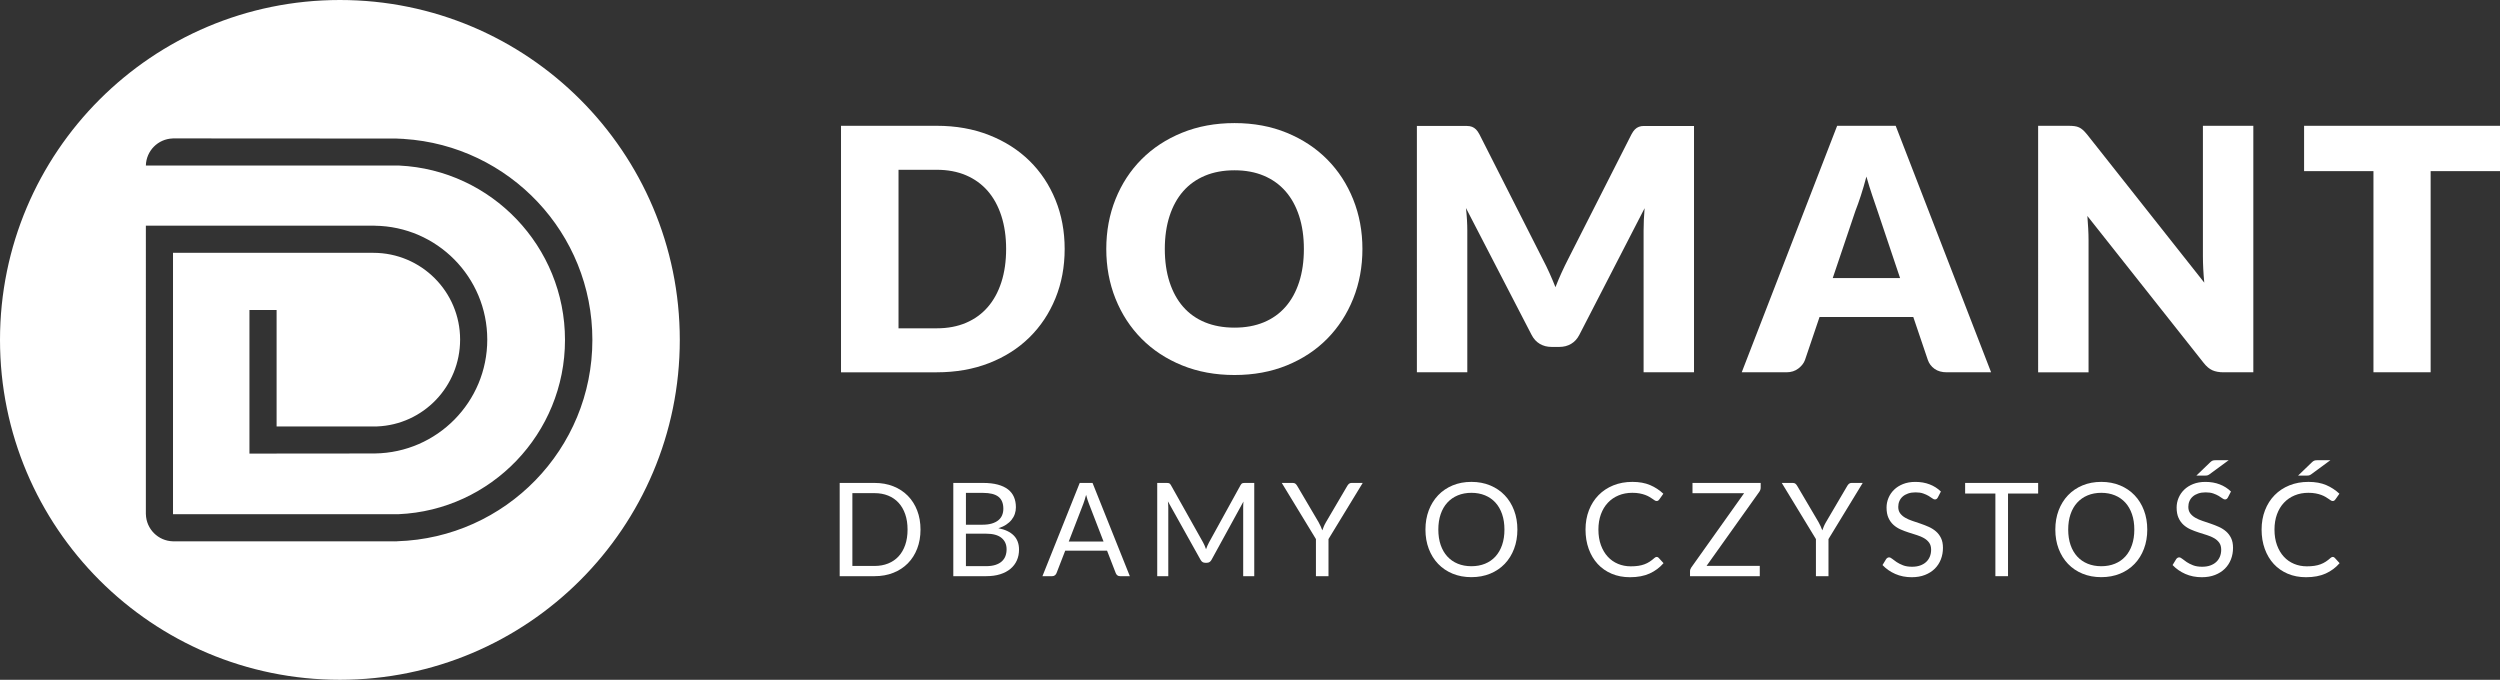
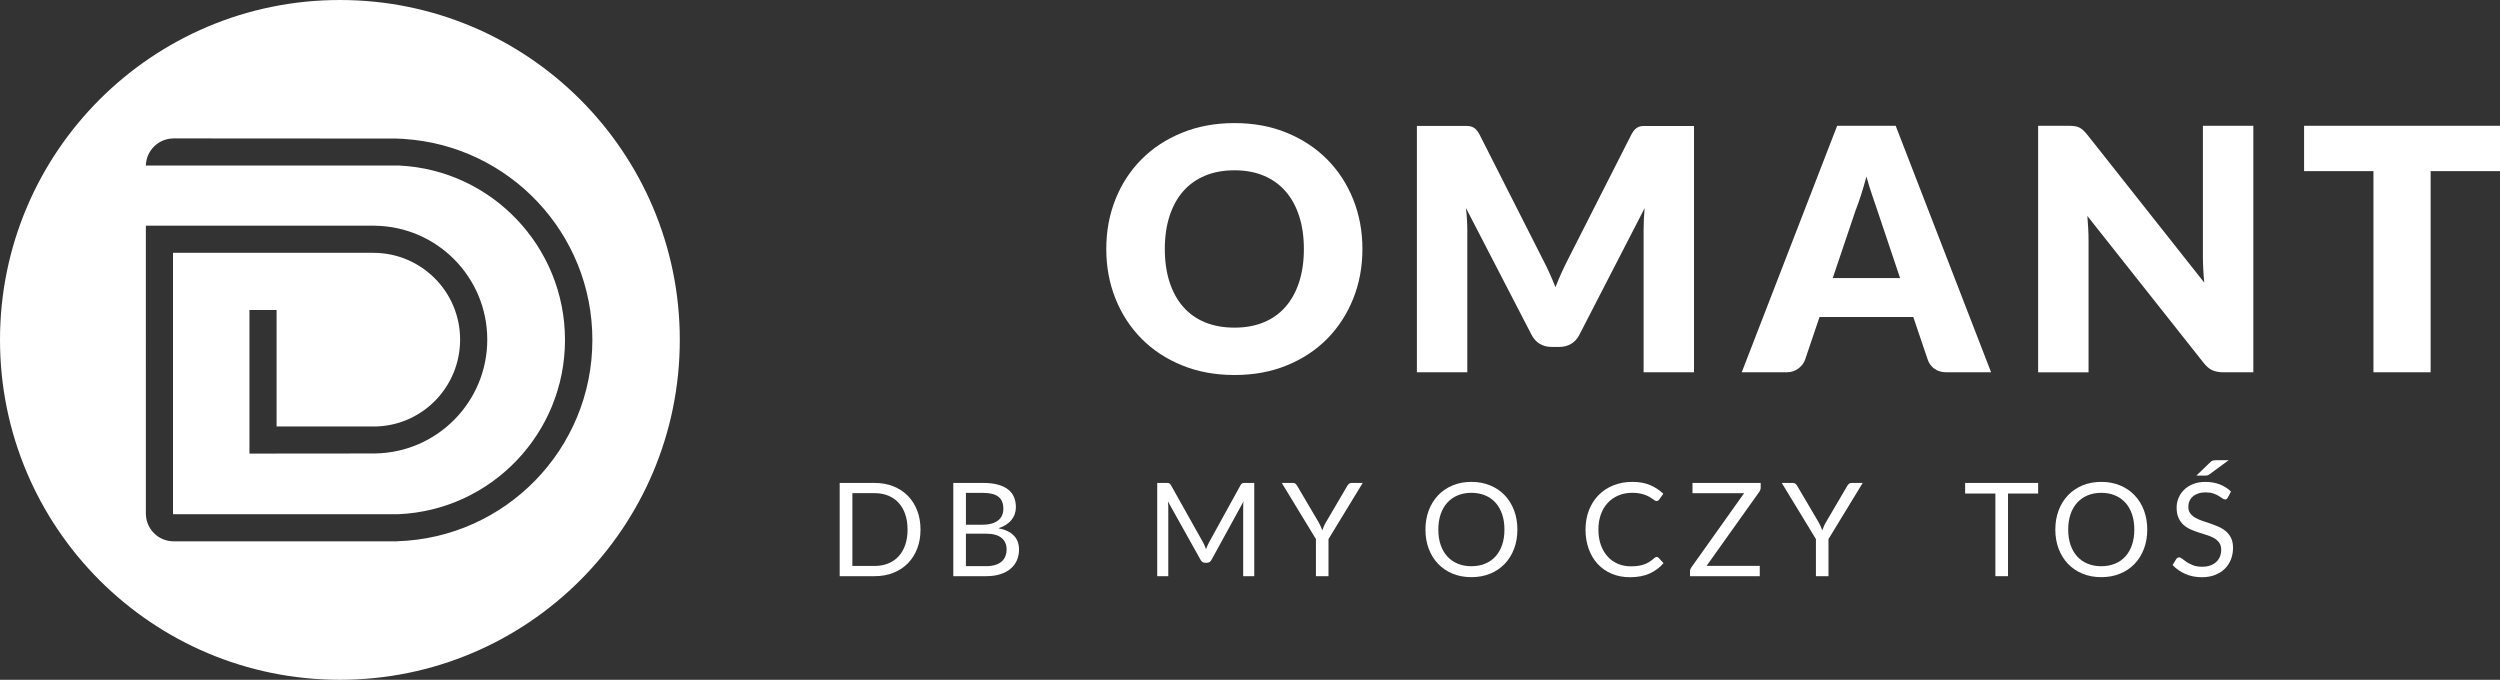
<svg xmlns="http://www.w3.org/2000/svg" version="1.1" id="Layer_9" x="0px" y="0px" width="906.589px" height="246.516px" viewBox="0 0 906.589 246.516" enable-background="new 0 0 906.589 246.516" xml:space="preserve">
  <rect x="0" y="0" width="906.589" height="246.516" fill="#333333" stroke="none" />
  <g>
    <g>
      <path fill="#FFFFFF" d="M123.258,0C55.184,0,0,55.184,0,123.258s55.184,123.258,123.258,123.258s123.259-55.184,123.259-123.258    S191.332,0,123.258,0z M144.031,196.279c-0.021,0.013-0.045,0.021-0.065,0.032h-0.708c-0.078,0.002-0.154,0.01-0.231,0.011    c0-0.003,0-0.007,0-0.011H62.739V196.3c-5.379-0.121-9.71-4.451-9.833-9.831h-0.011V81.844h9.844l72.583,0.001c0,0,0,0,0-0.001    c0.024,0,0.048,0,0.073,0c0.039,0,0.079,0.001,0.119,0.001h0.339l0.004,0.009c22.6,0.249,40.843,18.637,40.843,41.295    c0,22.617-18.179,40.976-40.721,41.291l-0.004,0.009h-0.345c-0.041,0.002-0.083,0.005-0.124,0.005c0-0.001,0-0.003,0-0.005    l-35.2,0.029v0.01h-9.846v-52.074h9.846v42.23h36.411c16.804-0.649,30.139-14.53,30.139-31.495    c0-17.375-14.086-31.463-31.461-31.463H62.739v94.781h81.753c33.597-1.442,60.395-29.242,60.395-63.196    c0-33.855-26.647-61.649-60.113-63.235H52.896c0.122-5.347,4.399-9.652,9.731-9.827v-0.017h0.329c0.001,0,0.001,0,0.003,0    c0.001,0,0.003,0,0.003,0l80.684,0.049l0.081,0.004c-0.001-0.001-0.001-0.001-0.001-0.004c0.212,0.006,0.42,0.026,0.633,0.034    l2.135,0.097c0,0.006,0.002,0.009,0.002,0.014c38.138,2.456,68.322,34.128,68.322,72.885    C214.817,162.864,183.326,195.063,144.031,196.279z" />
    </g>
    <g>
      <g>
-         <path fill="#FFFFFF" d="M386.085,90.283c0,6.463-1.115,12.423-3.344,17.884c-2.23,5.46-5.369,10.185-9.417,14.172     c-4.049,3.987-8.927,7.097-14.632,9.325c-5.706,2.229-12.036,3.344-18.988,3.344h-34.725V45.619h34.725     c6.953,0,13.282,1.125,18.988,3.374c5.706,2.25,10.583,5.359,14.632,9.326c4.049,3.968,7.188,8.681,9.417,14.142     C384.97,77.92,386.085,83.862,386.085,90.283z M364.857,90.283c0-4.417-0.573-8.405-1.718-11.964     c-1.146-3.558-2.792-6.574-4.939-9.049c-2.147-2.474-4.775-4.376-7.883-5.706c-3.109-1.329-6.647-1.994-10.614-1.994h-13.866     v57.487h13.866c3.967,0,7.505-0.665,10.614-1.994c3.108-1.329,5.736-3.23,7.883-5.706c2.147-2.474,3.793-5.491,4.939-9.049     C364.284,98.749,364.857,94.741,364.857,90.283z" />
        <path fill="#FFFFFF" d="M494.063,90.283c0,6.463-1.114,12.475-3.344,18.037c-2.229,5.563-5.368,10.399-9.417,14.51     s-8.927,7.332-14.633,9.663c-5.705,2.332-12.035,3.497-18.988,3.497c-6.954,0-13.293-1.165-19.019-3.497     c-5.727-2.331-10.625-5.552-14.694-9.663c-4.07-4.111-7.219-8.947-9.448-14.51c-2.229-5.562-3.343-11.574-3.343-18.037     c0-6.462,1.114-12.475,3.343-18.038c2.229-5.562,5.378-10.389,9.448-14.479c4.069-4.089,8.967-7.301,14.694-9.632     c5.726-2.331,12.065-3.497,19.019-3.497c6.953,0,13.283,1.176,18.988,3.528c5.706,2.353,10.584,5.573,14.633,9.663     c4.049,4.09,7.188,8.917,9.417,14.479C492.948,77.869,494.063,83.862,494.063,90.283z M472.835,90.283     c0-4.417-0.573-8.395-1.718-11.933c-1.146-3.537-2.791-6.534-4.938-8.988c-2.147-2.454-4.776-4.335-7.884-5.645     c-3.109-1.309-6.647-1.963-10.614-1.963c-4.009,0-7.577,0.655-10.706,1.963c-3.129,1.31-5.767,3.19-7.914,5.645     c-2.147,2.454-3.794,5.451-4.939,8.988c-1.146,3.538-1.718,7.516-1.718,11.933c0,4.458,0.572,8.457,1.718,11.994     c1.145,3.538,2.792,6.534,4.939,8.988c2.147,2.454,4.785,4.325,7.914,5.614s6.697,1.933,10.706,1.933     c3.967,0,7.505-0.644,10.614-1.933c3.107-1.289,5.736-3.16,7.884-5.614s3.793-5.45,4.938-8.988     C472.262,98.739,472.835,94.741,472.835,90.283z" />
        <path fill="#FFFFFF" d="M561.886,98.99c0.756,1.678,1.481,3.398,2.178,5.158c0.694-1.801,1.431-3.552,2.208-5.251     c0.777-1.699,1.574-3.346,2.394-4.943L591.61,48.75c0.408-0.778,0.828-1.381,1.258-1.811c0.429-0.429,0.909-0.747,1.441-0.952     c0.531-0.206,1.135-0.308,1.81-0.308s1.462,0,2.362,0h15.829v89.328h-18.283V83.595c0-2.494,0.123-5.194,0.368-8.099     l-23.682,45.953c-0.736,1.432-1.729,2.515-2.976,3.251c-1.248,0.736-2.669,1.105-4.264,1.105h-2.822     c-1.596,0-3.017-0.369-4.264-1.105c-1.249-0.736-2.24-1.819-2.976-3.251l-23.805-46.014c0.163,1.432,0.285,2.853,0.368,4.264     c0.081,1.411,0.122,2.71,0.122,3.896v51.413h-18.282V45.68h15.828c0.899,0,1.688,0,2.362,0s1.278,0.103,1.811,0.308     c0.53,0.205,1.012,0.522,1.441,0.952c0.43,0.43,0.849,1.033,1.258,1.811l23.007,45.387     C560.341,95.694,561.128,97.311,561.886,98.99z" />
        <path fill="#FFFFFF" d="M722.043,135.008h-16.074c-1.8,0-3.282-0.419-4.447-1.258c-1.166-0.838-1.975-1.911-2.424-3.221     l-5.276-15.583h-33.988l-5.276,15.583c-0.409,1.146-1.207,2.178-2.393,3.098c-1.188,0.921-2.639,1.381-4.356,1.381h-16.196     l34.602-89.389h21.229L722.043,135.008z M664.618,100.835h24.418l-8.221-24.479c-0.532-1.554-1.156-3.384-1.872-5.491     c-0.716-2.106-1.421-4.387-2.116-6.841c-0.654,2.496-1.33,4.807-2.024,6.933c-0.696,2.127-1.35,3.968-1.964,5.522     L664.618,100.835z" />
        <path fill="#FFFFFF" d="M752.289,45.741c0.613,0.083,1.166,0.236,1.656,0.46c0.491,0.226,0.961,0.543,1.411,0.951     c0.45,0.409,0.961,0.961,1.534,1.656l42.455,53.683c-0.164-1.718-0.286-3.384-0.368-5c-0.082-1.615-0.122-3.138-0.122-4.571     V45.619h18.282v89.389H806.34c-1.595,0-2.945-0.245-4.049-0.736c-1.104-0.49-2.169-1.39-3.19-2.699l-42.148-53.253     c0.122,1.555,0.224,3.078,0.307,4.571c0.081,1.494,0.122,2.894,0.122,4.203v47.916h-18.282V45.619h10.921     C750.918,45.619,751.676,45.66,752.289,45.741z" />
        <path fill="#FFFFFF" d="M906.589,45.619v16.442h-25.154v72.947h-20.737V62.061h-25.154V45.619H906.589z" />
      </g>
      <g>
        <path fill="#FFFFFF" d="M333.809,192.046c0,2.533-0.401,4.838-1.204,6.914s-1.935,3.854-3.398,5.333s-3.217,2.623-5.262,3.434     c-2.045,0.81-4.311,1.215-6.796,1.215h-12.648v-33.814h12.648c2.485,0,4.75,0.405,6.796,1.216     c2.044,0.811,3.799,1.958,5.262,3.444c1.463,1.487,2.596,3.269,3.398,5.345C333.407,187.209,333.809,189.514,333.809,192.046z      M329.113,192.046c0-2.076-0.283-3.933-0.85-5.568s-1.369-3.021-2.407-4.153s-2.297-1.998-3.775-2.596     c-1.479-0.598-3.123-0.896-4.932-0.896h-8.047v26.404h8.047c1.809,0,3.453-0.298,4.932-0.896     c1.479-0.598,2.737-1.459,3.775-2.584c1.038-1.124,1.84-2.505,2.407-4.141S329.113,194.123,329.113,192.046z" />
        <path fill="#FFFFFF" d="M345.701,208.941v-33.814h10.784c2.077,0,3.866,0.205,5.368,0.614c1.502,0.409,2.737,0.99,3.705,1.746     c0.968,0.755,1.683,1.679,2.147,2.772c0.464,1.094,0.696,2.324,0.696,3.692c0,0.834-0.13,1.637-0.39,2.407     c-0.259,0.771-0.653,1.486-1.18,2.147c-0.527,0.66-1.188,1.25-1.982,1.77s-1.727,0.944-2.796,1.274     c2.469,0.487,4.333,1.377,5.592,2.666c1.258,1.29,1.888,2.989,1.888,5.097c0,1.432-0.264,2.737-0.791,3.918     c-0.527,1.18-1.298,2.194-2.313,3.044c-1.015,0.849-2.257,1.506-3.728,1.97c-1.471,0.465-3.15,0.696-5.038,0.696H345.701z      M350.278,190.276h6.041c1.29,0,2.407-0.142,3.351-0.425s1.726-0.676,2.348-1.18c0.622-0.503,1.082-1.113,1.38-1.829     s0.449-1.498,0.449-2.348c0-1.982-0.598-3.437-1.793-4.365c-1.196-0.928-3.052-1.393-5.569-1.393h-6.206V190.276z      M350.278,193.533v11.774h7.315c1.306,0,2.426-0.149,3.363-0.448c0.936-0.299,1.707-0.72,2.313-1.263     c0.605-0.543,1.05-1.188,1.333-1.935s0.425-1.569,0.425-2.466c0-1.746-0.618-3.127-1.853-4.142s-3.103-1.521-5.604-1.521H350.278     z" />
-         <path fill="#FFFFFF" d="M409.718,208.941h-3.54c-0.409,0-0.739-0.103-0.991-0.307c-0.252-0.204-0.441-0.464-0.566-0.779     l-3.162-8.164h-15.173l-3.162,8.164c-0.11,0.283-0.299,0.535-0.566,0.756c-0.268,0.22-0.598,0.33-0.991,0.33h-3.54l13.521-33.814     h4.648L409.718,208.941z M387.561,196.388h12.625l-5.31-13.757c-0.346-0.85-0.684-1.911-1.015-3.186     c-0.173,0.646-0.342,1.239-0.507,1.781c-0.165,0.543-0.327,1.02-0.484,1.428L387.561,196.388z" />
        <path fill="#FFFFFF" d="M436.866,197.91c0.165,0.417,0.326,0.838,0.483,1.262c0.157-0.439,0.322-0.86,0.496-1.262     c0.173-0.401,0.37-0.807,0.59-1.216l11.445-20.788c0.204-0.362,0.417-0.582,0.637-0.661c0.22-0.078,0.535-0.118,0.944-0.118     h3.375v33.814h-4.011v-24.848c0-0.33,0.007-0.684,0.023-1.062c0.016-0.378,0.039-0.763,0.071-1.156l-11.586,21.143     c-0.394,0.708-0.944,1.062-1.652,1.062h-0.661c-0.708,0-1.259-0.354-1.652-1.062l-11.846-21.214     c0.047,0.41,0.083,0.811,0.106,1.204c0.023,0.394,0.035,0.755,0.035,1.085v24.848h-4.011v-33.814h3.374     c0.409,0,0.724,0.04,0.944,0.118c0.22,0.079,0.433,0.299,0.637,0.661l11.681,20.813     C436.508,197.096,436.701,197.493,436.866,197.91z" />
        <path fill="#FFFFFF" d="M481.759,195.491v13.45h-4.554v-13.45l-12.389-20.364h4.012c0.409,0,0.731,0.103,0.968,0.307     c0.235,0.205,0.44,0.457,0.613,0.756l7.739,13.143c0.314,0.552,0.578,1.07,0.791,1.558c0.212,0.488,0.404,0.968,0.578,1.439     c0.173-0.487,0.361-0.975,0.566-1.463c0.204-0.487,0.464-0.999,0.778-1.534l7.717-13.143c0.142-0.252,0.334-0.492,0.578-0.72     c0.243-0.229,0.562-0.343,0.955-0.343h4.059L481.759,195.491z" />
        <path fill="#FFFFFF" d="M550.26,192.046c0,2.533-0.4,4.857-1.203,6.973c-0.802,2.116-1.935,3.938-3.397,5.463     c-1.463,1.526-3.222,2.71-5.274,3.552s-4.322,1.262-6.808,1.262s-4.751-0.42-6.796-1.262s-3.799-2.025-5.262-3.552     c-1.463-1.525-2.596-3.347-3.398-5.463c-0.802-2.115-1.203-4.439-1.203-6.973c0-2.532,0.401-4.856,1.203-6.973     c0.803-2.115,1.936-3.94,3.398-5.475c1.463-1.533,3.217-2.726,5.262-3.575c2.045-0.849,4.311-1.273,6.796-1.273     s4.755,0.425,6.808,1.273c2.053,0.85,3.812,2.042,5.274,3.575c1.463,1.534,2.596,3.359,3.397,5.475     C549.859,187.189,550.26,189.514,550.26,192.046z M545.564,192.046c0-2.076-0.283-3.94-0.85-5.592     c-0.566-1.652-1.368-3.048-2.407-4.188c-1.038-1.141-2.297-2.018-3.775-2.632c-1.479-0.613-3.13-0.92-4.955-0.92     c-1.809,0-3.453,0.307-4.932,0.92c-1.479,0.614-2.741,1.491-3.787,2.632c-1.047,1.141-1.853,2.536-2.419,4.188     c-0.566,1.651-0.85,3.516-0.85,5.592c0,2.077,0.283,3.938,0.85,5.581s1.372,3.036,2.419,4.177     c1.046,1.141,2.309,2.014,3.787,2.619s3.123,0.908,4.932,0.908c1.825,0,3.477-0.303,4.955-0.908s2.737-1.479,3.775-2.619     c1.039-1.141,1.841-2.533,2.407-4.177S545.564,194.123,545.564,192.046z" />
        <path fill="#FFFFFF" d="M600.78,201.957c0.252,0,0.479,0.103,0.685,0.307l1.793,1.958c-1.384,1.604-3.063,2.855-5.038,3.752     c-1.974,0.897-4.354,1.346-7.138,1.346c-2.438,0-4.648-0.421-6.631-1.263c-1.981-0.842-3.673-2.021-5.073-3.54     c-1.4-1.518-2.485-3.339-3.256-5.462c-0.771-2.124-1.156-4.46-1.156-7.009c0-2.548,0.413-4.885,1.238-7.008     c0.826-2.124,1.986-3.948,3.48-5.475c1.495-1.525,3.284-2.71,5.368-3.552c2.085-0.841,4.386-1.262,6.902-1.262     c2.485,0,4.629,0.386,6.431,1.156c1.801,0.771,3.401,1.816,4.802,3.138l-1.487,2.101c-0.109,0.157-0.235,0.287-0.377,0.39     s-0.347,0.153-0.613,0.153c-0.205,0-0.422-0.075-0.649-0.225c-0.229-0.149-0.499-0.334-0.814-0.555     c-0.314-0.22-0.684-0.456-1.108-0.708c-0.425-0.251-0.929-0.487-1.511-0.708c-0.582-0.22-1.259-0.404-2.029-0.554     s-1.659-0.225-2.666-0.225c-1.81,0-3.465,0.311-4.967,0.933c-1.503,0.621-2.797,1.506-3.882,2.654     c-1.086,1.148-1.932,2.548-2.537,4.2c-0.605,1.651-0.908,3.5-0.908,5.545c0,2.108,0.303,3.988,0.908,5.64     c0.605,1.652,1.432,3.048,2.478,4.188s2.285,2.01,3.717,2.607c1.432,0.599,2.974,0.896,4.625,0.896     c1.007,0,1.911-0.059,2.714-0.177c0.802-0.118,1.545-0.303,2.229-0.555c0.685-0.251,1.321-0.569,1.911-0.955     s1.184-0.846,1.782-1.381C600.269,202.075,600.528,201.957,600.78,201.957z" />
        <path fill="#FFFFFF" d="M638.487,175.127v1.699c0,0.535-0.165,1.038-0.495,1.51l-19.138,26.877h19.303v3.729h-25.296v-1.793     c0-0.473,0.149-0.921,0.448-1.346l19.161-26.947h-18.713v-3.729H638.487z" />
        <path fill="#FFFFFF" d="M663.074,195.491v13.45h-4.554v-13.45l-12.389-20.364h4.012c0.409,0,0.731,0.103,0.968,0.307     c0.235,0.205,0.44,0.457,0.613,0.756l7.739,13.143c0.315,0.552,0.578,1.07,0.791,1.558c0.212,0.488,0.404,0.968,0.578,1.439     c0.173-0.487,0.361-0.975,0.566-1.463c0.204-0.487,0.464-0.999,0.778-1.534l7.717-13.143c0.142-0.252,0.334-0.492,0.578-0.72     c0.243-0.229,0.562-0.343,0.955-0.343h4.059L663.074,195.491z" />
-         <path fill="#FFFFFF" d="M702.718,180.413c-0.142,0.235-0.291,0.413-0.448,0.53c-0.157,0.118-0.362,0.178-0.613,0.178     c-0.268,0-0.578-0.134-0.933-0.401c-0.354-0.268-0.802-0.563-1.345-0.885s-1.195-0.617-1.959-0.885     c-0.763-0.268-1.687-0.401-2.772-0.401c-1.022,0-1.927,0.138-2.713,0.413c-0.787,0.275-1.444,0.648-1.971,1.121     c-0.527,0.472-0.925,1.026-1.191,1.663c-0.268,0.637-0.401,1.325-0.401,2.064c0,0.944,0.231,1.727,0.696,2.349     c0.464,0.621,1.077,1.152,1.84,1.593c0.764,0.44,1.629,0.821,2.596,1.144c0.968,0.323,1.959,0.657,2.974,1.003     c1.015,0.347,2.006,0.736,2.973,1.168c0.968,0.434,1.833,0.979,2.596,1.641c0.764,0.66,1.377,1.471,1.841,2.431     c0.464,0.959,0.696,2.14,0.696,3.539c0,1.479-0.252,2.867-0.755,4.165c-0.504,1.298-1.239,2.427-2.206,3.386     c-0.968,0.96-2.156,1.715-3.563,2.266c-1.408,0.551-3.009,0.826-4.802,0.826c-2.188,0-4.181-0.397-5.982-1.192     c-1.801-0.794-3.339-1.867-4.613-3.221l1.322-2.171c0.125-0.173,0.278-0.318,0.46-0.437c0.181-0.118,0.381-0.177,0.602-0.177     c0.33,0,0.708,0.177,1.133,0.531c0.425,0.354,0.955,0.743,1.593,1.168c0.637,0.425,1.407,0.813,2.313,1.168     c0.904,0.354,2.009,0.53,3.315,0.53c1.085,0,2.053-0.149,2.902-0.448s1.569-0.72,2.159-1.262c0.59-0.543,1.042-1.192,1.356-1.947     s0.472-1.597,0.472-2.524c0-1.022-0.232-1.86-0.696-2.514c-0.464-0.652-1.073-1.199-1.828-1.64s-1.616-0.814-2.584-1.121     s-1.959-0.621-2.974-0.943s-2.005-0.696-2.973-1.121s-1.829-0.976-2.584-1.652c-0.755-0.676-1.365-1.521-1.829-2.536     s-0.695-2.269-0.695-3.764c0-1.195,0.231-2.352,0.695-3.469s1.137-2.107,2.018-2.974c0.881-0.864,1.971-1.557,3.269-2.076     s2.788-0.778,4.472-0.778c1.888,0,3.61,0.299,5.168,0.896c1.557,0.598,2.917,1.463,4.082,2.596L702.718,180.413z" />
        <path fill="#FFFFFF" d="M739.104,175.127v3.847h-10.926v29.968h-4.578v-29.968h-10.972v-3.847H739.104z" />
        <path fill="#FFFFFF" d="M778.675,192.046c0,2.533-0.4,4.857-1.203,6.973c-0.802,2.116-1.935,3.938-3.397,5.463     c-1.463,1.526-3.222,2.71-5.274,3.552s-4.322,1.262-6.808,1.262s-4.751-0.42-6.796-1.262s-3.799-2.025-5.262-3.552     c-1.463-1.525-2.596-3.347-3.398-5.463c-0.802-2.115-1.203-4.439-1.203-6.973c0-2.532,0.401-4.856,1.203-6.973     c0.803-2.115,1.936-3.94,3.398-5.475c1.463-1.533,3.217-2.726,5.262-3.575c2.045-0.849,4.311-1.273,6.796-1.273     s4.755,0.425,6.808,1.273c2.053,0.85,3.812,2.042,5.274,3.575c1.463,1.534,2.596,3.359,3.397,5.475     C778.274,187.189,778.675,189.514,778.675,192.046z M773.979,192.046c0-2.076-0.283-3.94-0.85-5.592     c-0.566-1.652-1.368-3.048-2.407-4.188c-1.038-1.141-2.297-2.018-3.775-2.632c-1.479-0.613-3.13-0.92-4.955-0.92     c-1.809,0-3.453,0.307-4.932,0.92c-1.479,0.614-2.741,1.491-3.787,2.632c-1.047,1.141-1.853,2.536-2.419,4.188     c-0.566,1.651-0.85,3.516-0.85,5.592c0,2.077,0.283,3.938,0.85,5.581s1.372,3.036,2.419,4.177     c1.046,1.141,2.309,2.014,3.787,2.619s3.123,0.908,4.932,0.908c1.825,0,3.477-0.303,4.955-0.908s2.737-1.479,3.775-2.619     c1.039-1.141,1.841-2.533,2.407-4.177S773.979,194.123,773.979,192.046z" />
        <path fill="#FFFFFF" d="M807.911,180.413c-0.142,0.235-0.291,0.413-0.448,0.53c-0.157,0.118-0.362,0.178-0.613,0.178     c-0.268,0-0.578-0.134-0.933-0.401c-0.354-0.268-0.802-0.563-1.345-0.885s-1.195-0.617-1.959-0.885     c-0.763-0.268-1.687-0.401-2.772-0.401c-1.022,0-1.927,0.138-2.713,0.413c-0.787,0.275-1.444,0.648-1.971,1.121     c-0.527,0.472-0.925,1.026-1.191,1.663c-0.268,0.637-0.401,1.325-0.401,2.064c0,0.944,0.231,1.727,0.696,2.349     c0.464,0.621,1.077,1.152,1.84,1.593c0.764,0.44,1.629,0.821,2.596,1.144c0.968,0.323,1.959,0.657,2.974,1.003     c1.015,0.347,2.006,0.736,2.973,1.168c0.968,0.434,1.833,0.979,2.596,1.641c0.764,0.66,1.377,1.471,1.841,2.431     c0.464,0.959,0.696,2.14,0.696,3.539c0,1.479-0.252,2.867-0.755,4.165c-0.504,1.298-1.239,2.427-2.206,3.386     c-0.968,0.96-2.156,1.715-3.563,2.266c-1.408,0.551-3.009,0.826-4.802,0.826c-2.188,0-4.181-0.397-5.982-1.192     c-1.801-0.794-3.339-1.867-4.613-3.221l1.322-2.171c0.125-0.173,0.278-0.318,0.46-0.437c0.181-0.118,0.381-0.177,0.602-0.177     c0.33,0,0.708,0.177,1.133,0.531c0.425,0.354,0.955,0.743,1.593,1.168c0.637,0.425,1.407,0.813,2.313,1.168     c0.904,0.354,2.009,0.53,3.315,0.53c1.085,0,2.053-0.149,2.902-0.448s1.569-0.72,2.159-1.262c0.59-0.543,1.042-1.192,1.356-1.947     s0.472-1.597,0.472-2.524c0-1.022-0.232-1.86-0.696-2.514c-0.464-0.652-1.073-1.199-1.828-1.64s-1.616-0.814-2.584-1.121     s-1.959-0.621-2.974-0.943s-2.005-0.696-2.973-1.121s-1.829-0.976-2.584-1.652c-0.755-0.676-1.365-1.521-1.829-2.536     s-0.695-2.269-0.695-3.764c0-1.195,0.231-2.352,0.695-3.469s1.137-2.107,2.018-2.974c0.881-0.864,1.971-1.557,3.269-2.076     s2.788-0.778,4.472-0.778c1.888,0,3.61,0.299,5.168,0.896c1.557,0.598,2.917,1.463,4.082,2.596L807.911,180.413z      M808.194,166.892l-6.938,5.098c-0.268,0.188-0.504,0.314-0.708,0.377c-0.204,0.063-0.472,0.095-0.802,0.095h-3.257l4.979-4.79     c0.156-0.157,0.303-0.283,0.437-0.378c0.133-0.095,0.271-0.173,0.412-0.235c0.142-0.063,0.299-0.106,0.473-0.13     c0.173-0.024,0.393-0.036,0.66-0.036H808.194z" />
-         <path fill="#FFFFFF" d="M845.948,201.957c0.252,0,0.479,0.103,0.685,0.307l1.793,1.958c-1.384,1.604-3.063,2.855-5.038,3.752     c-1.974,0.897-4.354,1.346-7.138,1.346c-2.438,0-4.648-0.421-6.631-1.263c-1.981-0.842-3.673-2.021-5.073-3.54     c-1.4-1.518-2.485-3.339-3.256-5.462c-0.771-2.124-1.156-4.46-1.156-7.009c0-2.548,0.413-4.885,1.238-7.008     c0.826-2.124,1.986-3.948,3.48-5.475c1.495-1.525,3.284-2.71,5.368-3.552c2.085-0.841,4.386-1.262,6.902-1.262     c2.485,0,4.629,0.386,6.431,1.156c1.801,0.771,3.401,1.816,4.802,3.138l-1.487,2.101c-0.109,0.157-0.235,0.287-0.377,0.39     s-0.347,0.153-0.613,0.153c-0.205,0-0.422-0.075-0.649-0.225c-0.229-0.149-0.499-0.334-0.814-0.555     c-0.314-0.22-0.684-0.456-1.108-0.708c-0.425-0.251-0.929-0.487-1.511-0.708c-0.582-0.22-1.259-0.404-2.029-0.554     s-1.659-0.225-2.666-0.225c-1.81,0-3.465,0.311-4.967,0.933c-1.503,0.621-2.797,1.506-3.882,2.654     c-1.086,1.148-1.932,2.548-2.537,4.2c-0.605,1.651-0.908,3.5-0.908,5.545c0,2.108,0.303,3.988,0.908,5.64     c0.605,1.652,1.432,3.048,2.478,4.188s2.285,2.01,3.717,2.607c1.432,0.599,2.974,0.896,4.625,0.896     c1.007,0,1.911-0.059,2.714-0.177c0.802-0.118,1.545-0.303,2.229-0.555c0.685-0.251,1.321-0.569,1.911-0.955     s1.184-0.846,1.782-1.381C845.437,202.075,845.696,201.957,845.948,201.957z M845.075,166.892l-6.938,5.098     c-0.268,0.188-0.504,0.314-0.708,0.377c-0.204,0.063-0.472,0.095-0.802,0.095h-3.257l4.979-4.79     c0.156-0.157,0.303-0.283,0.437-0.378c0.133-0.095,0.271-0.173,0.412-0.235c0.142-0.063,0.299-0.106,0.473-0.13     c0.173-0.024,0.393-0.036,0.66-0.036H845.075z" />
      </g>
    </g>
  </g>
</svg>